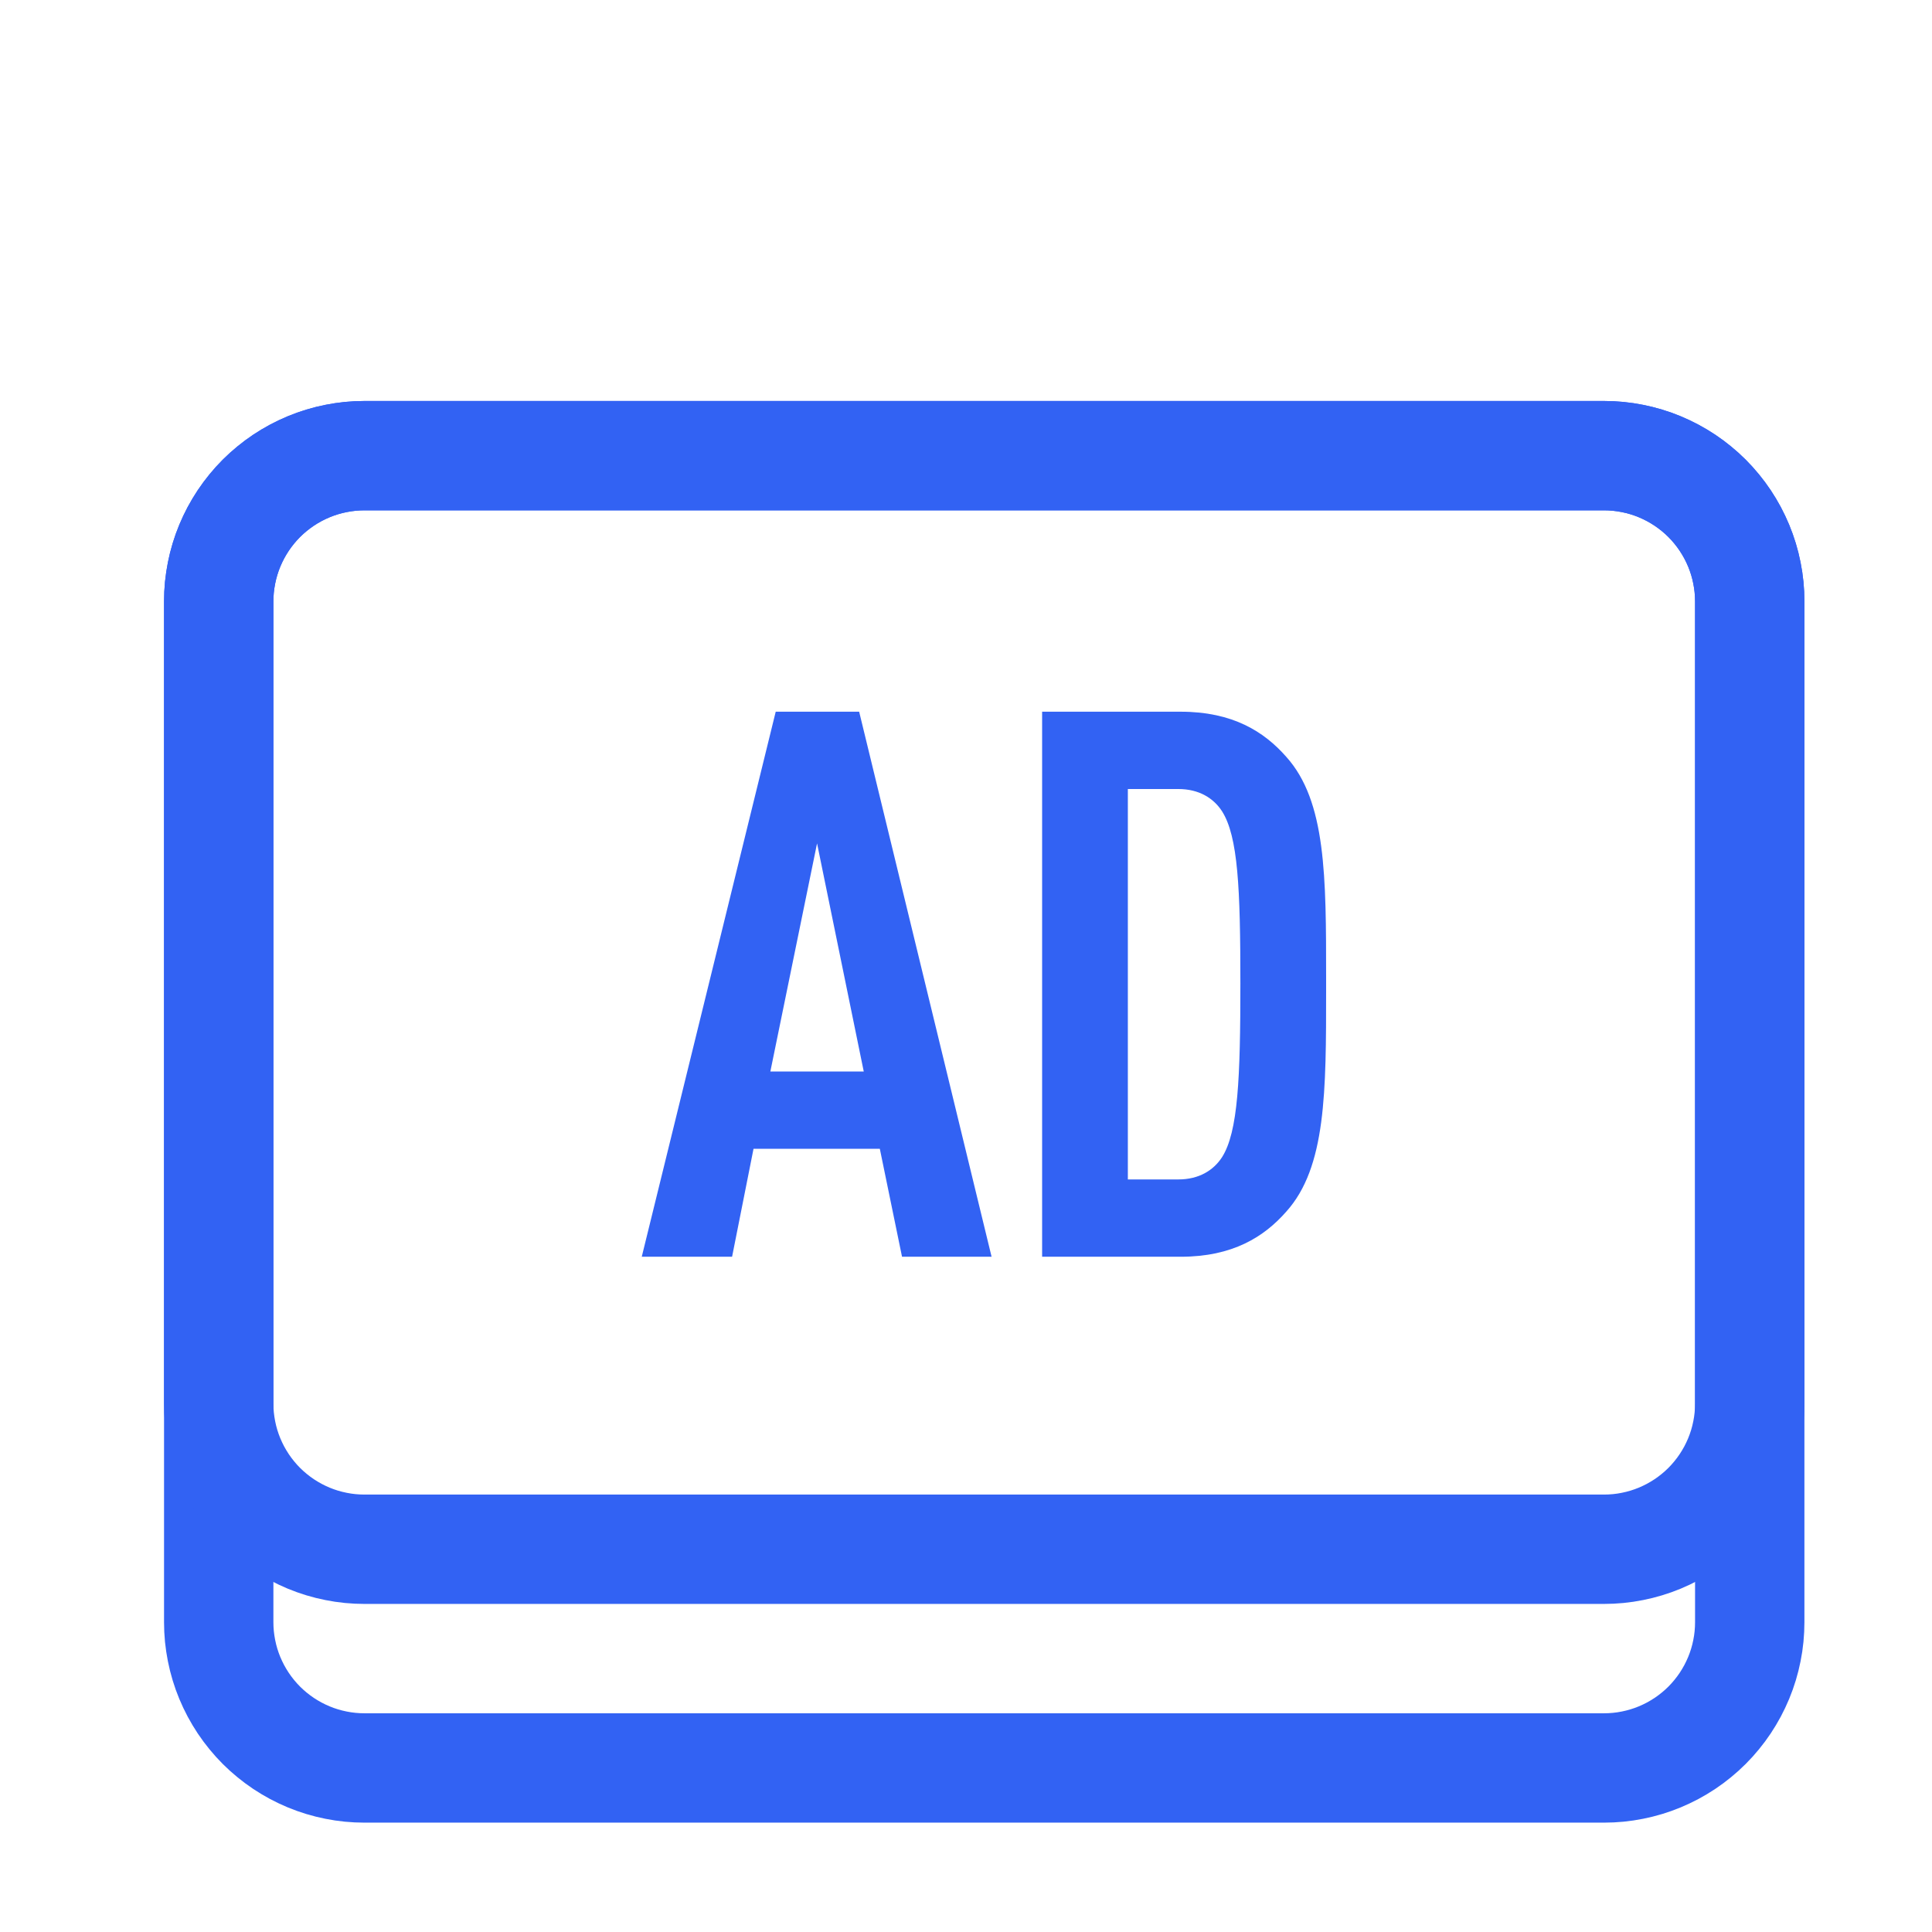
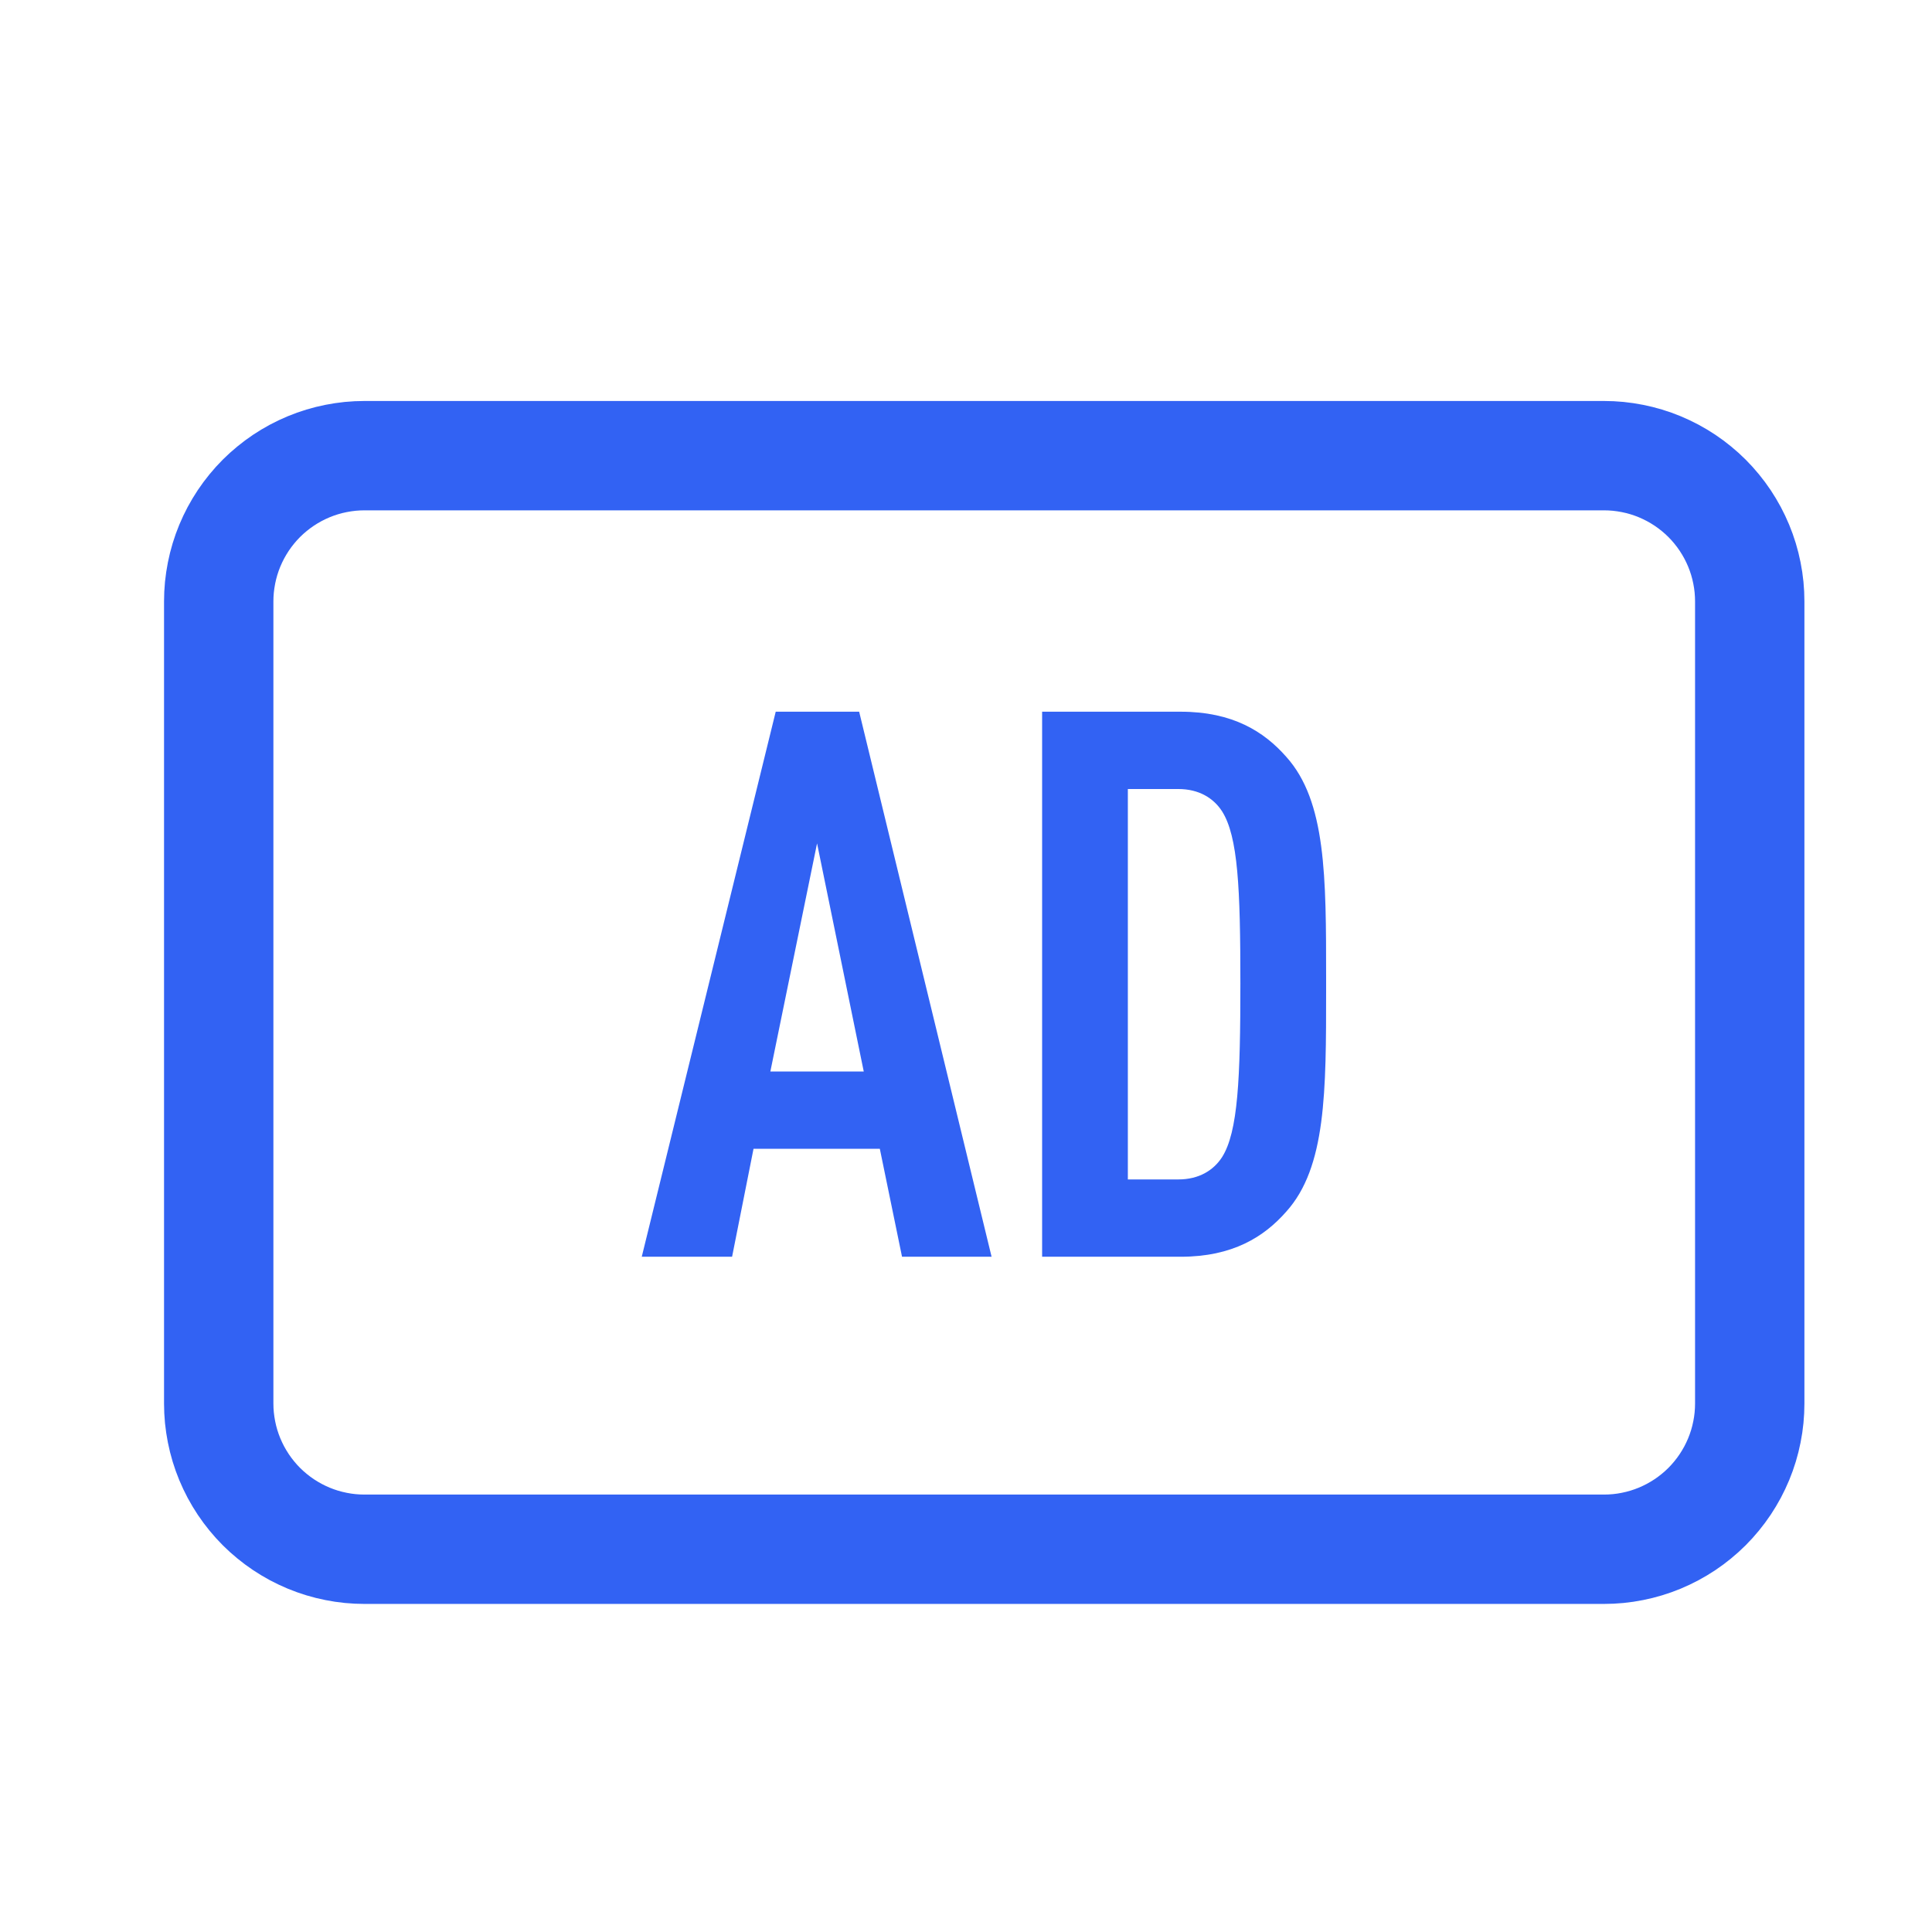
<svg xmlns="http://www.w3.org/2000/svg" width="53px" height="53px" viewbox="0 0 53 53" version="1.1">
  <g id="编组-32" transform="translate(1.5 1.5)">
-     <path d="M3.999 0L38.001 0Q38.197 0 38.393 0.019Q38.589 0.039 38.781 0.077Q38.974 0.115 39.162 0.172Q39.35 0.229 39.531 0.304Q39.713 0.38 39.886 0.472Q40.059 0.565 40.223 0.674Q40.386 0.783 40.538 0.908Q40.69 1.032 40.829 1.171Q40.968 1.31 41.092 1.462Q41.217 1.614 41.326 1.777Q41.435 1.941 41.528 2.114Q41.62 2.287 41.696 2.469Q41.771 2.65 41.828 2.838Q41.885 3.026 41.923 3.219Q41.962 3.412 41.981 3.607Q42 3.803 42 3.999L42 32.001Q42 32.197 41.981 32.393Q41.962 32.589 41.923 32.781Q41.885 32.974 41.828 33.162Q41.771 33.35 41.696 33.531Q41.62 33.713 41.528 33.886Q41.435 34.059 41.326 34.223Q41.217 34.386 41.092 34.538Q40.968 34.69 40.829 34.829Q40.69 34.968 40.538 35.092Q40.386 35.217 40.223 35.326Q40.059 35.435 39.886 35.528Q39.713 35.62 39.531 35.696Q39.35 35.771 39.162 35.828Q38.974 35.885 38.781 35.923Q38.589 35.962 38.393 35.981Q38.197 36 38.001 36L3.999 36Q3.803 36 3.607 35.981Q3.412 35.962 3.219 35.923Q3.026 35.885 2.838 35.828Q2.65 35.771 2.469 35.696Q2.287 35.62 2.114 35.528Q1.941 35.435 1.777 35.326Q1.614 35.217 1.462 35.092Q1.31 34.968 1.171 34.829Q1.032 34.69 0.908 34.538Q0.783 34.386 0.674 34.223Q0.565 34.059 0.472 33.886Q0.38 33.713 0.304 33.531Q0.229 33.35 0.172 33.162Q0.115 32.974 0.077 32.781Q0.039 32.589 0.019 32.393Q0 32.197 0 32.001L0 3.999Q0 3.803 0.019 3.607Q0.039 3.412 0.077 3.219Q0.115 3.026 0.172 2.838Q0.229 2.65 0.304 2.469Q0.38 2.287 0.472 2.114Q0.565 1.941 0.674 1.777Q0.783 1.614 0.908 1.462Q1.032 1.31 1.171 1.171Q1.31 1.032 1.462 0.908Q1.614 0.783 1.777 0.674Q1.941 0.565 2.114 0.472Q2.287 0.38 2.469 0.304Q2.65 0.229 2.838 0.172Q3.026 0.115 3.219 0.077Q3.412 0.039 3.607 0.019Q3.803 0 3.999 0L3.999 0Z" transform="translate(4.5 11)" id="矩形备份-23" fill="none" fill-rule="evenodd" stroke="#3262F3" stroke-width="3" />
    <path d="M3.999 0L38.001 0Q38.197 0 38.393 0.019Q38.589 0.039 38.781 0.077Q38.974 0.115 39.162 0.172Q39.35 0.229 39.531 0.304Q39.713 0.38 39.886 0.472Q40.059 0.565 40.223 0.674Q40.386 0.783 40.538 0.908Q40.69 1.032 40.829 1.171Q40.968 1.31 41.092 1.462Q41.217 1.614 41.326 1.777Q41.435 1.941 41.528 2.114Q41.62 2.287 41.696 2.469Q41.771 2.65 41.828 2.838Q41.885 3.026 41.923 3.219Q41.962 3.412 41.981 3.607Q42 3.803 42 3.999L42 26.001Q42 26.198 41.981 26.393Q41.962 26.588 41.923 26.781Q41.885 26.974 41.828 27.162Q41.771 27.35 41.696 27.531Q41.62 27.713 41.528 27.886Q41.435 28.059 41.326 28.223Q41.217 28.386 41.092 28.538Q40.968 28.69 40.829 28.829Q40.69 28.968 40.538 29.092Q40.386 29.217 40.223 29.326Q40.059 29.435 39.886 29.528Q39.713 29.62 39.531 29.696Q39.35 29.771 39.162 29.828Q38.974 29.885 38.781 29.923Q38.589 29.962 38.393 29.981Q38.197 30 38.001 30L3.999 30Q3.803 30 3.607 29.981Q3.412 29.962 3.219 29.923Q3.026 29.885 2.838 29.828Q2.65 29.771 2.469 29.696Q2.287 29.62 2.114 29.528Q1.941 29.435 1.777 29.326Q1.614 29.217 1.462 29.092Q1.31 28.968 1.171 28.829Q1.032 28.69 0.908 28.538Q0.783 28.386 0.674 28.223Q0.565 28.059 0.472 27.886Q0.38 27.713 0.304 27.531Q0.229 27.35 0.172 27.162Q0.115 26.974 0.077 26.781Q0.039 26.588 0.019 26.393Q0 26.198 0 26.001L0 3.999Q0 3.803 0.019 3.607Q0.039 3.412 0.077 3.219Q0.115 3.026 0.172 2.838Q0.229 2.65 0.304 2.469Q0.38 2.287 0.472 2.114Q0.565 1.941 0.674 1.777Q0.783 1.614 0.908 1.462Q1.032 1.31 1.171 1.171Q1.31 1.032 1.462 0.908Q1.614 0.783 1.777 0.674Q1.941 0.565 2.114 0.472Q2.287 0.38 2.469 0.304Q2.65 0.229 2.838 0.172Q3.026 0.115 3.219 0.077Q3.412 0.039 3.607 0.019Q3.803 0 3.999 0L3.999 0Z" transform="translate(4.5 11)" id="矩形备份-23" fill="none" fill-rule="evenodd" stroke="#3262F3" stroke-width="3" />
    <g id="AD" fill="#3262F3" transform="translate(16 13.5)">
      <path d="M6.069 4.524L9.702 19.476L7.245 19.476L6.636 16.515L3.171 16.515L2.583 19.476L0.105 19.476L3.78 4.524L6.069 4.524ZM18.879 11.843L18.879 12L18.879 12.157C18.879 14.954 18.88 17.021 17.787 18.237C17.178 18.93 16.317 19.476 14.889 19.476L11.088 19.476L11.088 4.524L14.889 4.524C16.317 4.524 17.178 5.07 17.787 5.763C18.88 6.979 18.879 9.046 18.879 11.843ZM16.023 16.746C16.464 16.053 16.527 14.583 16.527 11.979C16.527 9.375 16.464 7.947 16.023 7.254C15.792 6.897 15.393 6.645 14.826 6.645L13.44 6.645L13.44 17.355L14.826 17.355C15.393 17.355 15.792 17.103 16.023 16.746ZM3.633 14.394L6.195 14.394L4.914 8.136L3.633 14.394Z" />
    </g>
  </g>
</svg>